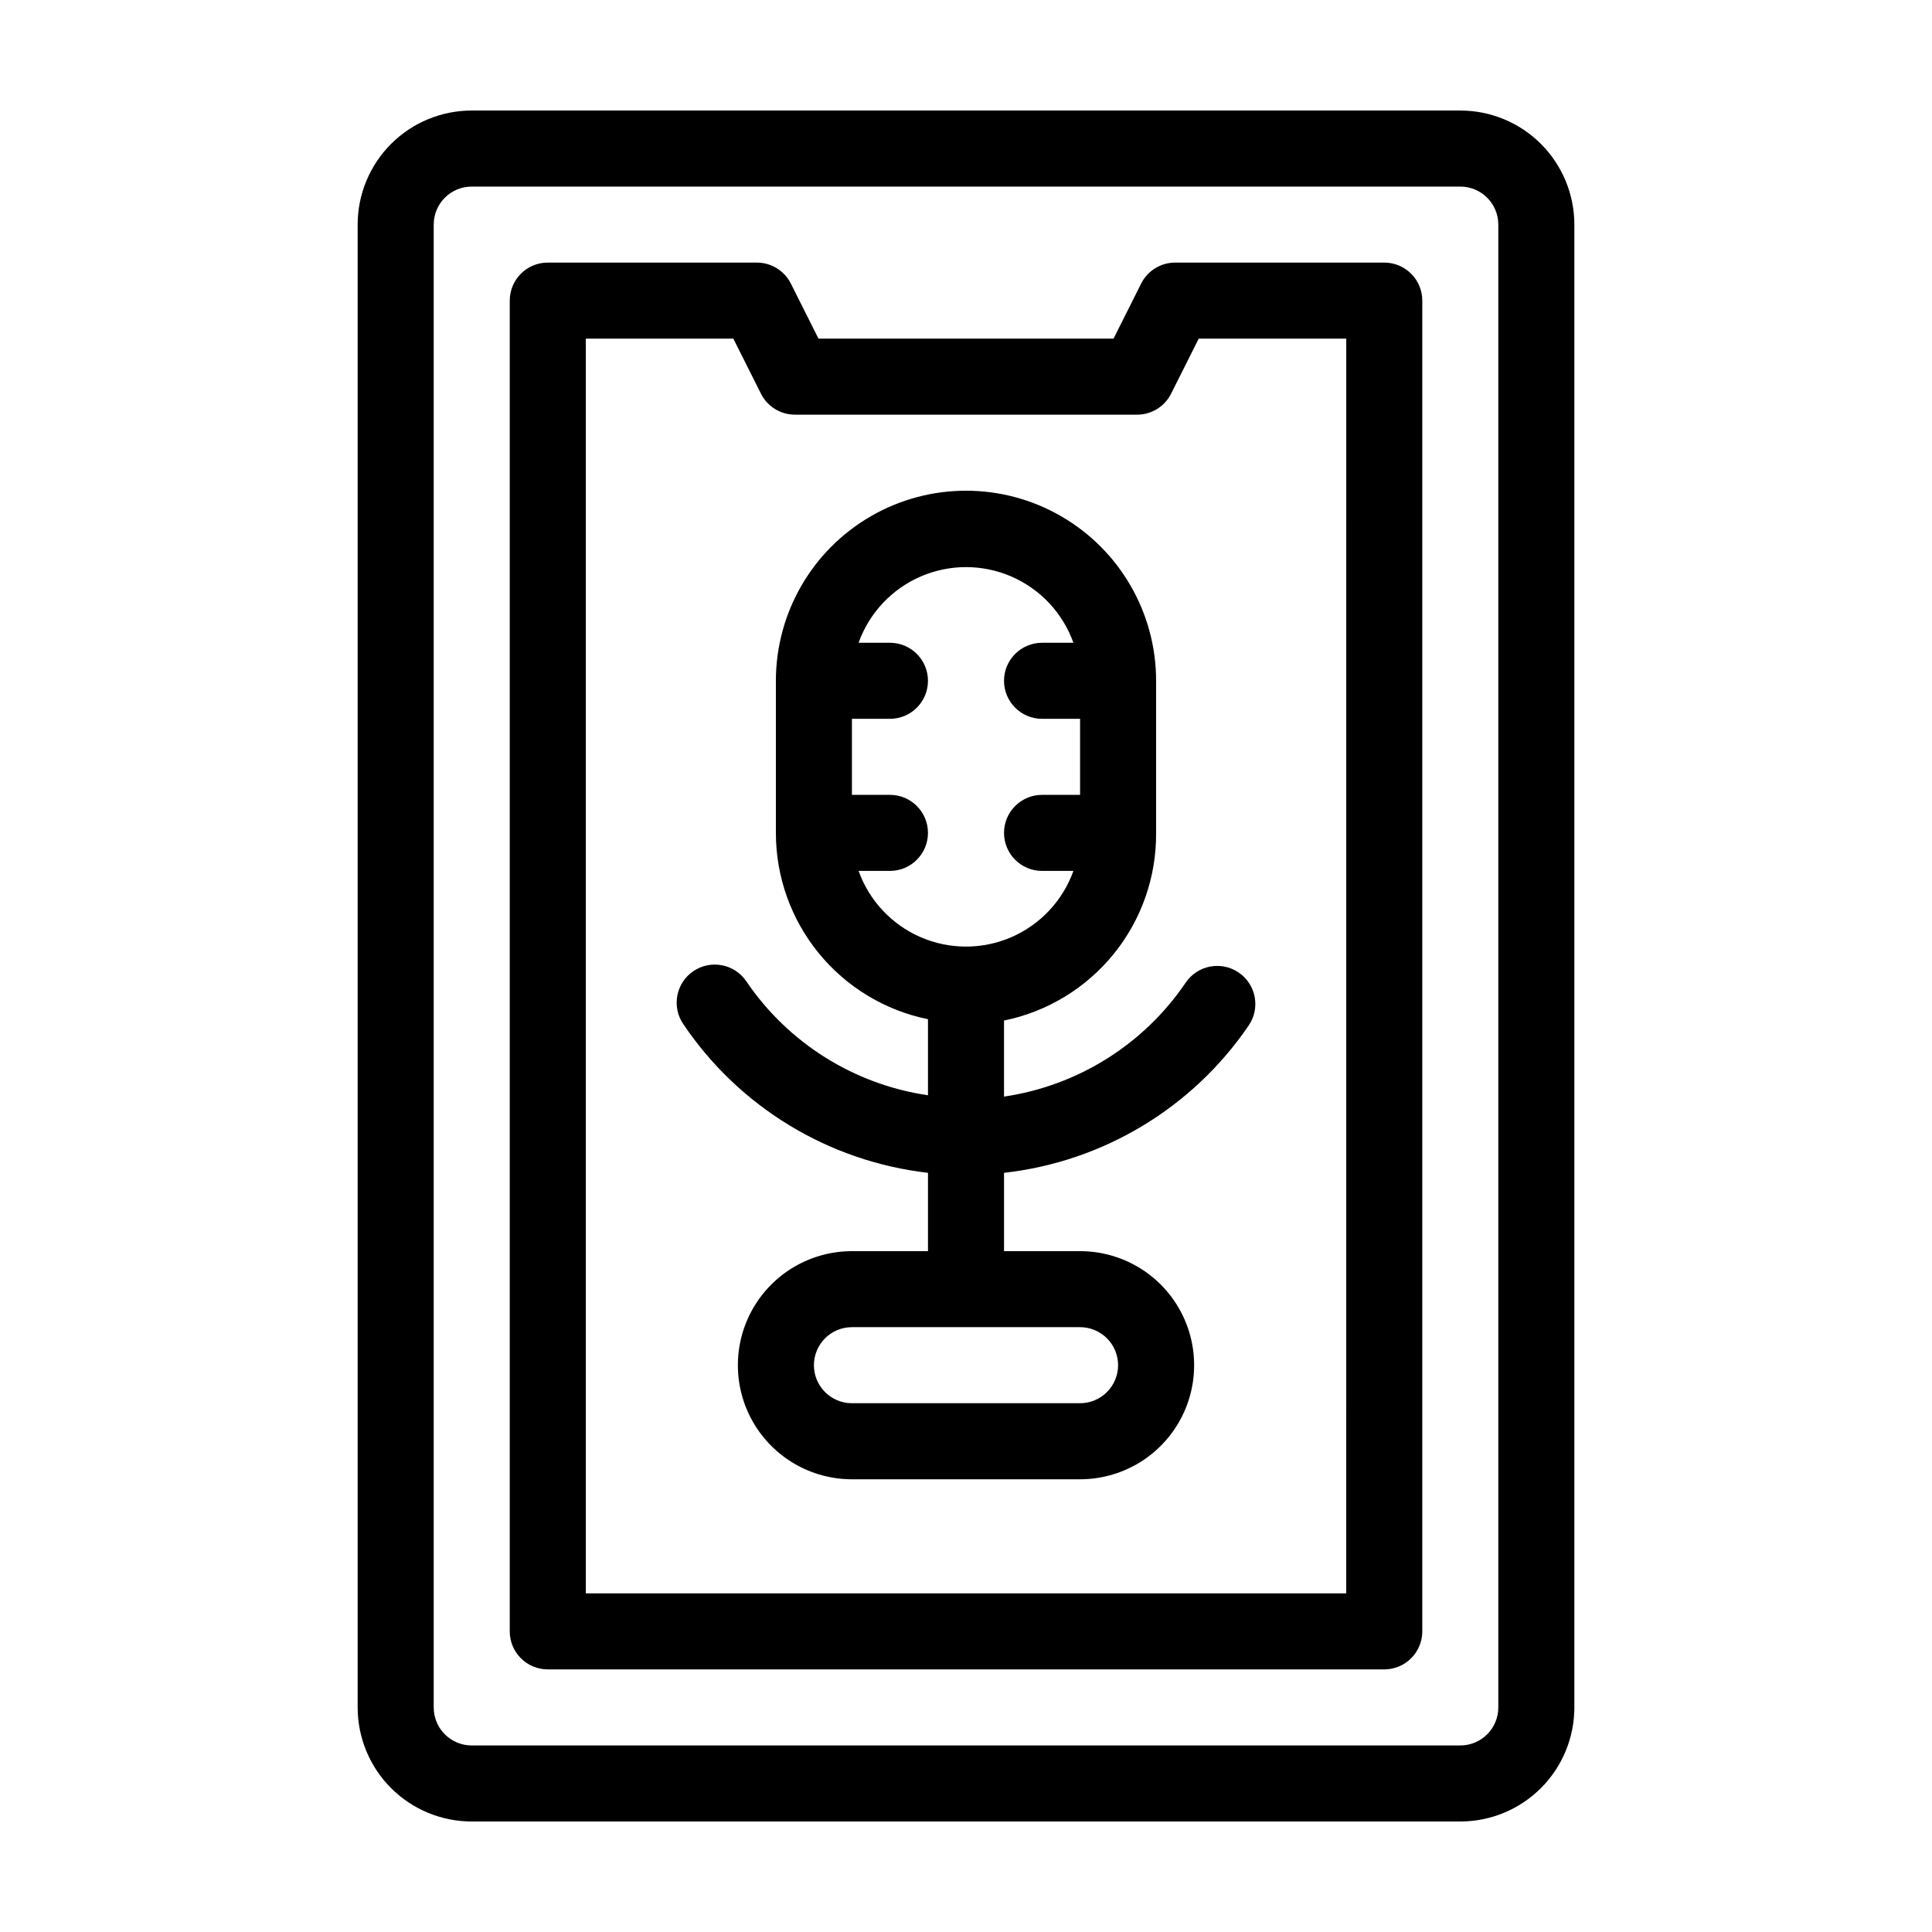
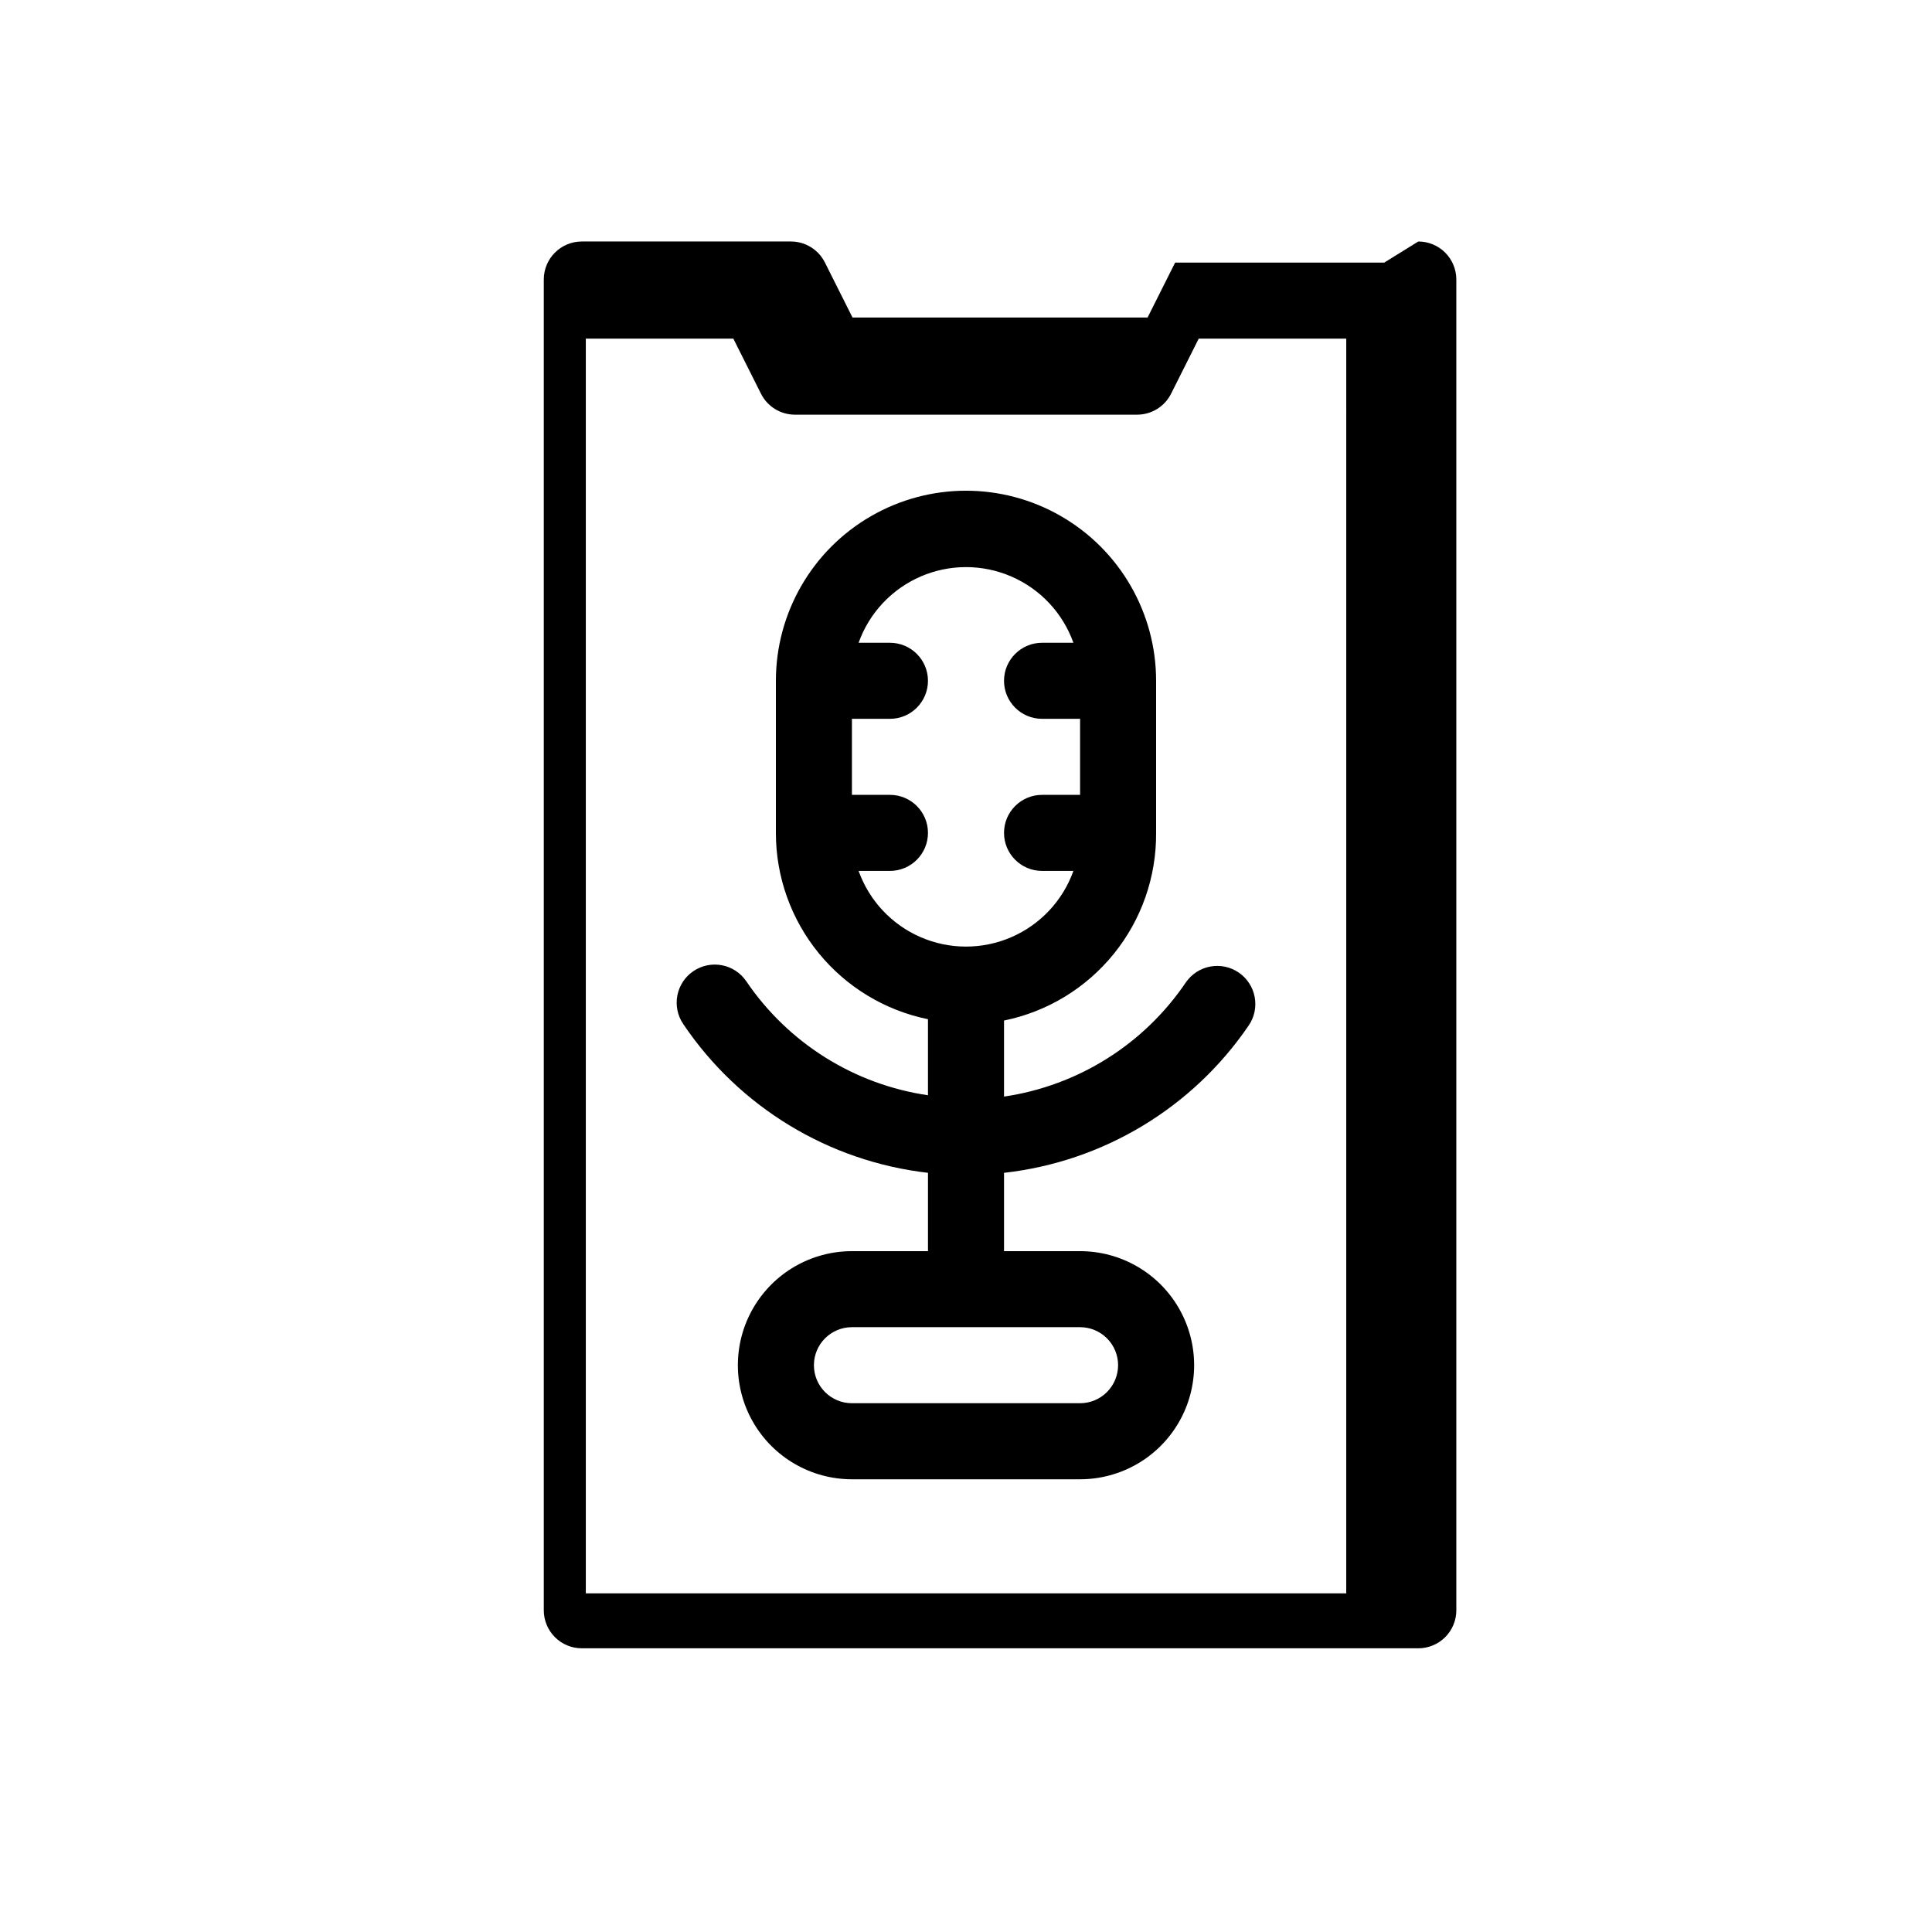
<svg xmlns="http://www.w3.org/2000/svg" fill="#000000" width="800px" height="800px" version="1.1" viewBox="144 144 512 512">
  <g>
    <path d="m458.24 404.38c-11.102 16.387-28.578 27.355-48.164 30.227v-20.152c11.441-2.332 21.715-8.57 29.066-17.641 7.352-9.066 11.324-20.41 11.238-32.086v-40.305c0-18-9.602-34.629-25.191-43.629-15.586-9-34.793-9-50.379 0-15.59 9-25.191 25.629-25.191 43.629v40.305c-0.004 11.617 4.008 22.875 11.352 31.871 7.348 8.996 17.574 15.18 28.953 17.504v20.152c-19.586-2.871-37.062-13.84-48.164-30.23-3.144-4.602-9.426-5.789-14.031-2.644-4.606 3.144-5.789 9.426-2.644 14.031 14.816 21.977 38.508 36.375 64.84 39.398v20.758h-20.152c-10.801 0-20.777 5.762-26.18 15.113-5.398 9.352-5.398 20.875 0 30.23 5.402 9.352 15.379 15.113 26.18 15.113h60.457c10.801 0 20.781-5.762 26.18-15.113 5.398-9.355 5.398-20.879 0-30.23-5.398-9.352-15.379-15.113-26.18-15.113h-20.152v-20.758c26.273-2.941 49.953-17.199 64.84-39.043 3.144-4.606 1.961-10.891-2.644-14.031-4.606-3.144-10.887-1.961-14.031 2.644zm-17.934 101.41c0 2.676-1.062 5.238-2.953 7.125-1.891 1.891-4.453 2.953-7.125 2.953h-60.457c-5.566 0-10.074-4.512-10.074-10.078 0-5.562 4.508-10.074 10.074-10.074h60.457c2.672 0 5.234 1.062 7.125 2.949 1.891 1.891 2.953 4.453 2.953 7.125zm-68.77-130.99h8.312c5.562 0 10.074-4.512 10.074-10.078 0-5.562-4.512-10.074-10.074-10.074h-10.078v-20.152h10.078c5.562 0 10.074-4.512 10.074-10.078 0-5.562-4.512-10.074-10.074-10.074h-8.312c2.812-7.875 8.766-14.234 16.438-17.559 7.672-3.328 16.379-3.328 24.051 0 7.676 3.324 13.625 9.684 16.441 17.559h-8.312c-5.566 0-10.078 4.512-10.078 10.074 0 5.566 4.512 10.078 10.078 10.078h10.078v20.152h-10.078c-5.566 0-10.078 4.512-10.078 10.074 0 5.566 4.512 10.078 10.078 10.078h8.312c-2.816 7.875-8.766 14.23-16.441 17.559-7.672 3.328-16.379 3.328-24.051 0-7.672-3.328-13.625-9.684-16.438-17.559z" />
-     <path d="m530.99 173.29h-261.98c-8.016 0-15.707 3.184-21.375 8.852-5.668 5.672-8.852 13.359-8.852 21.375v392.97c0 8.016 3.184 15.707 8.852 21.375 5.668 5.668 13.359 8.852 21.375 8.852h261.98c8.02 0 15.707-3.184 21.375-8.852s8.855-13.359 8.855-21.375v-392.97c0-8.016-3.188-15.703-8.855-21.375-5.668-5.668-13.355-8.852-21.375-8.852zm10.078 423.2c0 2.672-1.062 5.234-2.953 7.125s-4.453 2.949-7.125 2.949h-261.98c-5.566 0-10.074-4.508-10.074-10.074v-392.97c0-5.562 4.508-10.074 10.074-10.074h261.98c2.672 0 5.234 1.062 7.125 2.949 1.891 1.891 2.953 4.453 2.953 7.125z" />
-     <path d="m510.84 213.59h-55.418c-3.824 0-7.316 2.168-9.02 5.59l-7.305 14.562h-78.191l-7.305-14.559v-0.004c-1.703-3.422-5.195-5.59-9.02-5.59h-55.418c-5.566 0-10.074 4.512-10.074 10.074v352.67c0 2.672 1.059 5.234 2.949 7.125s4.453 2.949 7.125 2.949h221.68c2.672 0 5.234-1.059 7.125-2.949 1.891-1.891 2.953-4.453 2.953-7.125v-352.67c0-2.672-1.062-5.234-2.953-7.125-1.891-1.887-4.453-2.949-7.125-2.949zm-10.074 352.66h-201.52v-332.51h39.094l7.305 14.559c1.703 3.426 5.195 5.59 9.02 5.594h90.684c3.824-0.004 7.316-2.168 9.02-5.594l7.305-14.559h39.098z" />
+     <path d="m510.84 213.59h-55.418l-7.305 14.562h-78.191l-7.305-14.559v-0.004c-1.703-3.422-5.195-5.59-9.02-5.59h-55.418c-5.566 0-10.074 4.512-10.074 10.074v352.67c0 2.672 1.059 5.234 2.949 7.125s4.453 2.949 7.125 2.949h221.68c2.672 0 5.234-1.059 7.125-2.949 1.891-1.891 2.953-4.453 2.953-7.125v-352.67c0-2.672-1.062-5.234-2.953-7.125-1.891-1.887-4.453-2.949-7.125-2.949zm-10.074 352.66h-201.52v-332.51h39.094l7.305 14.559c1.703 3.426 5.195 5.59 9.02 5.594h90.684c3.824-0.004 7.316-2.168 9.02-5.594l7.305-14.559h39.098z" />
  </g>
</svg>